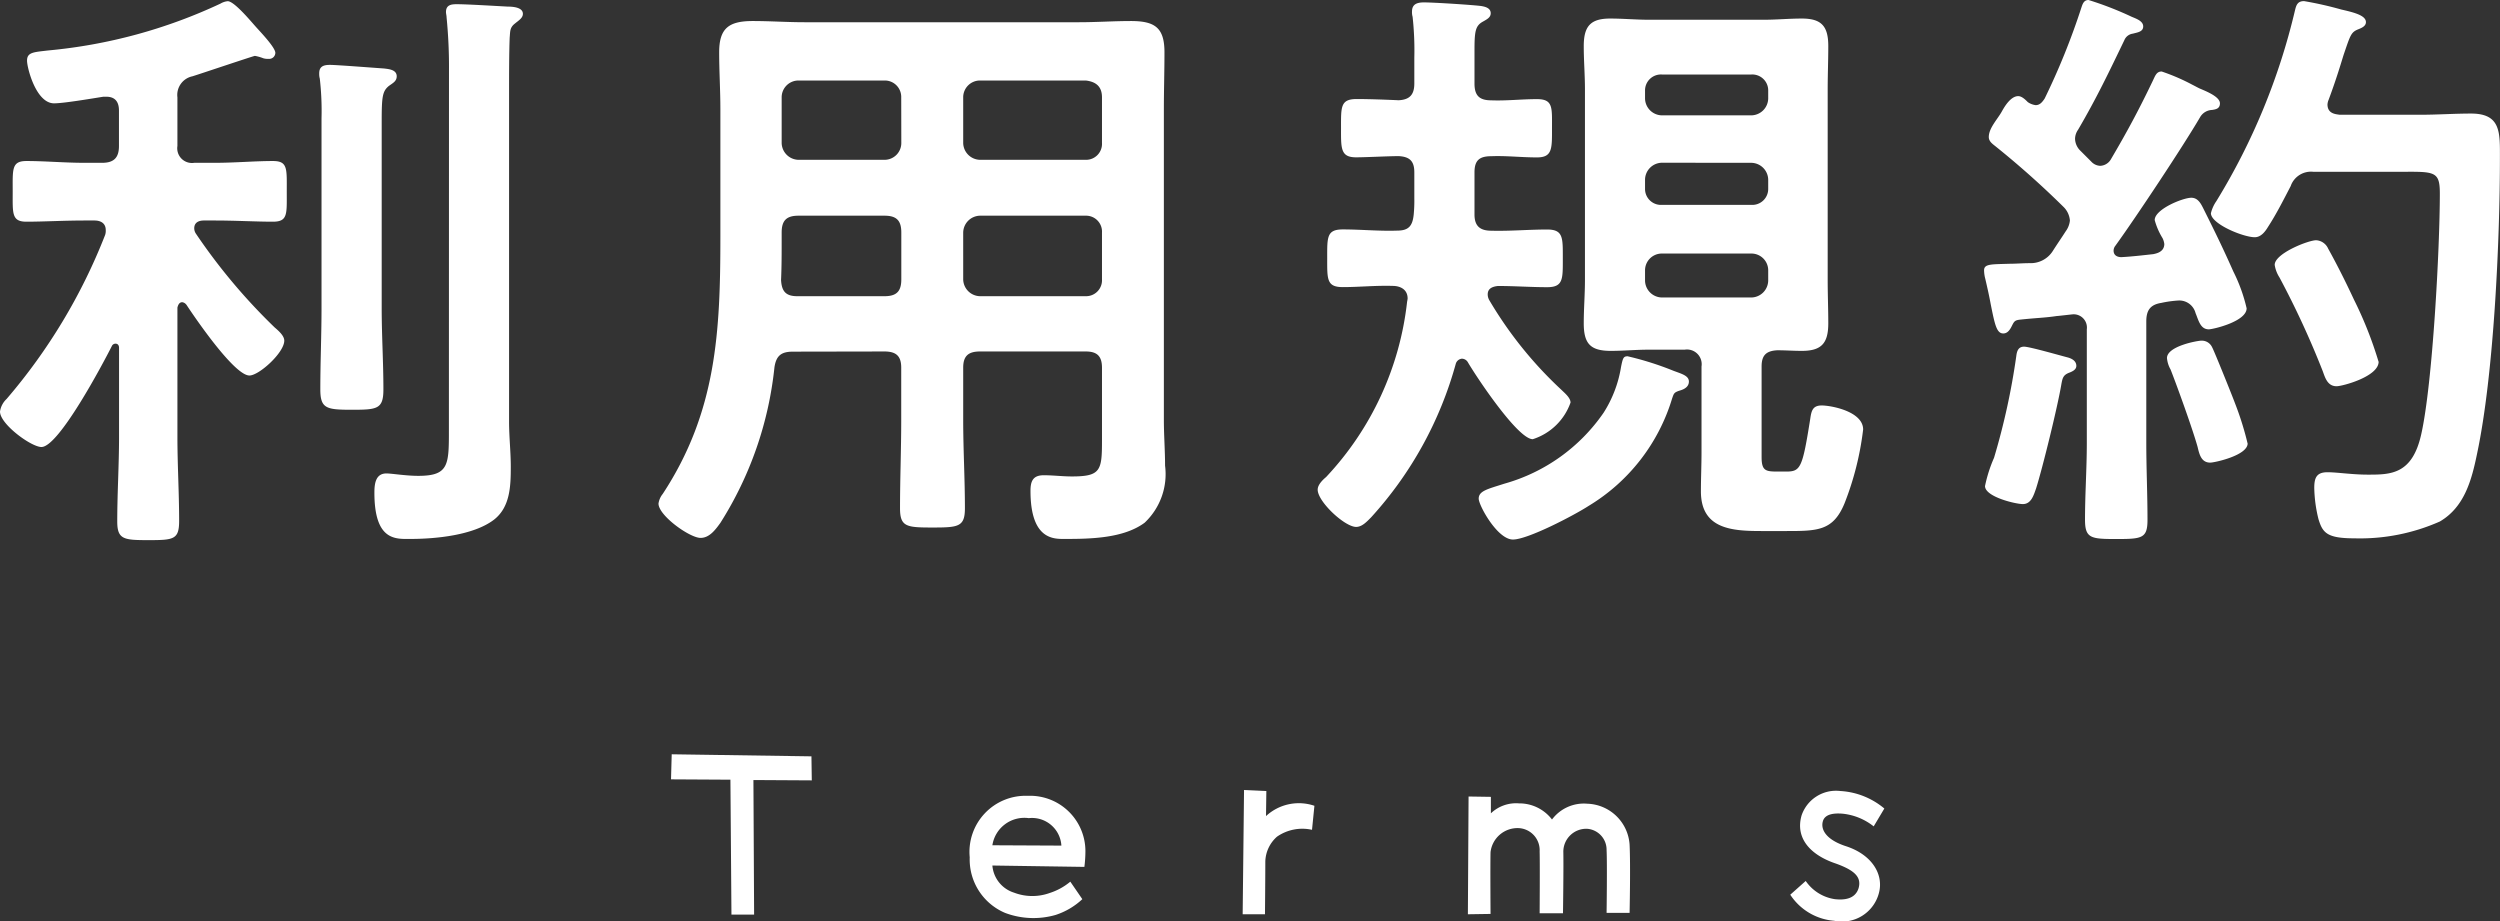
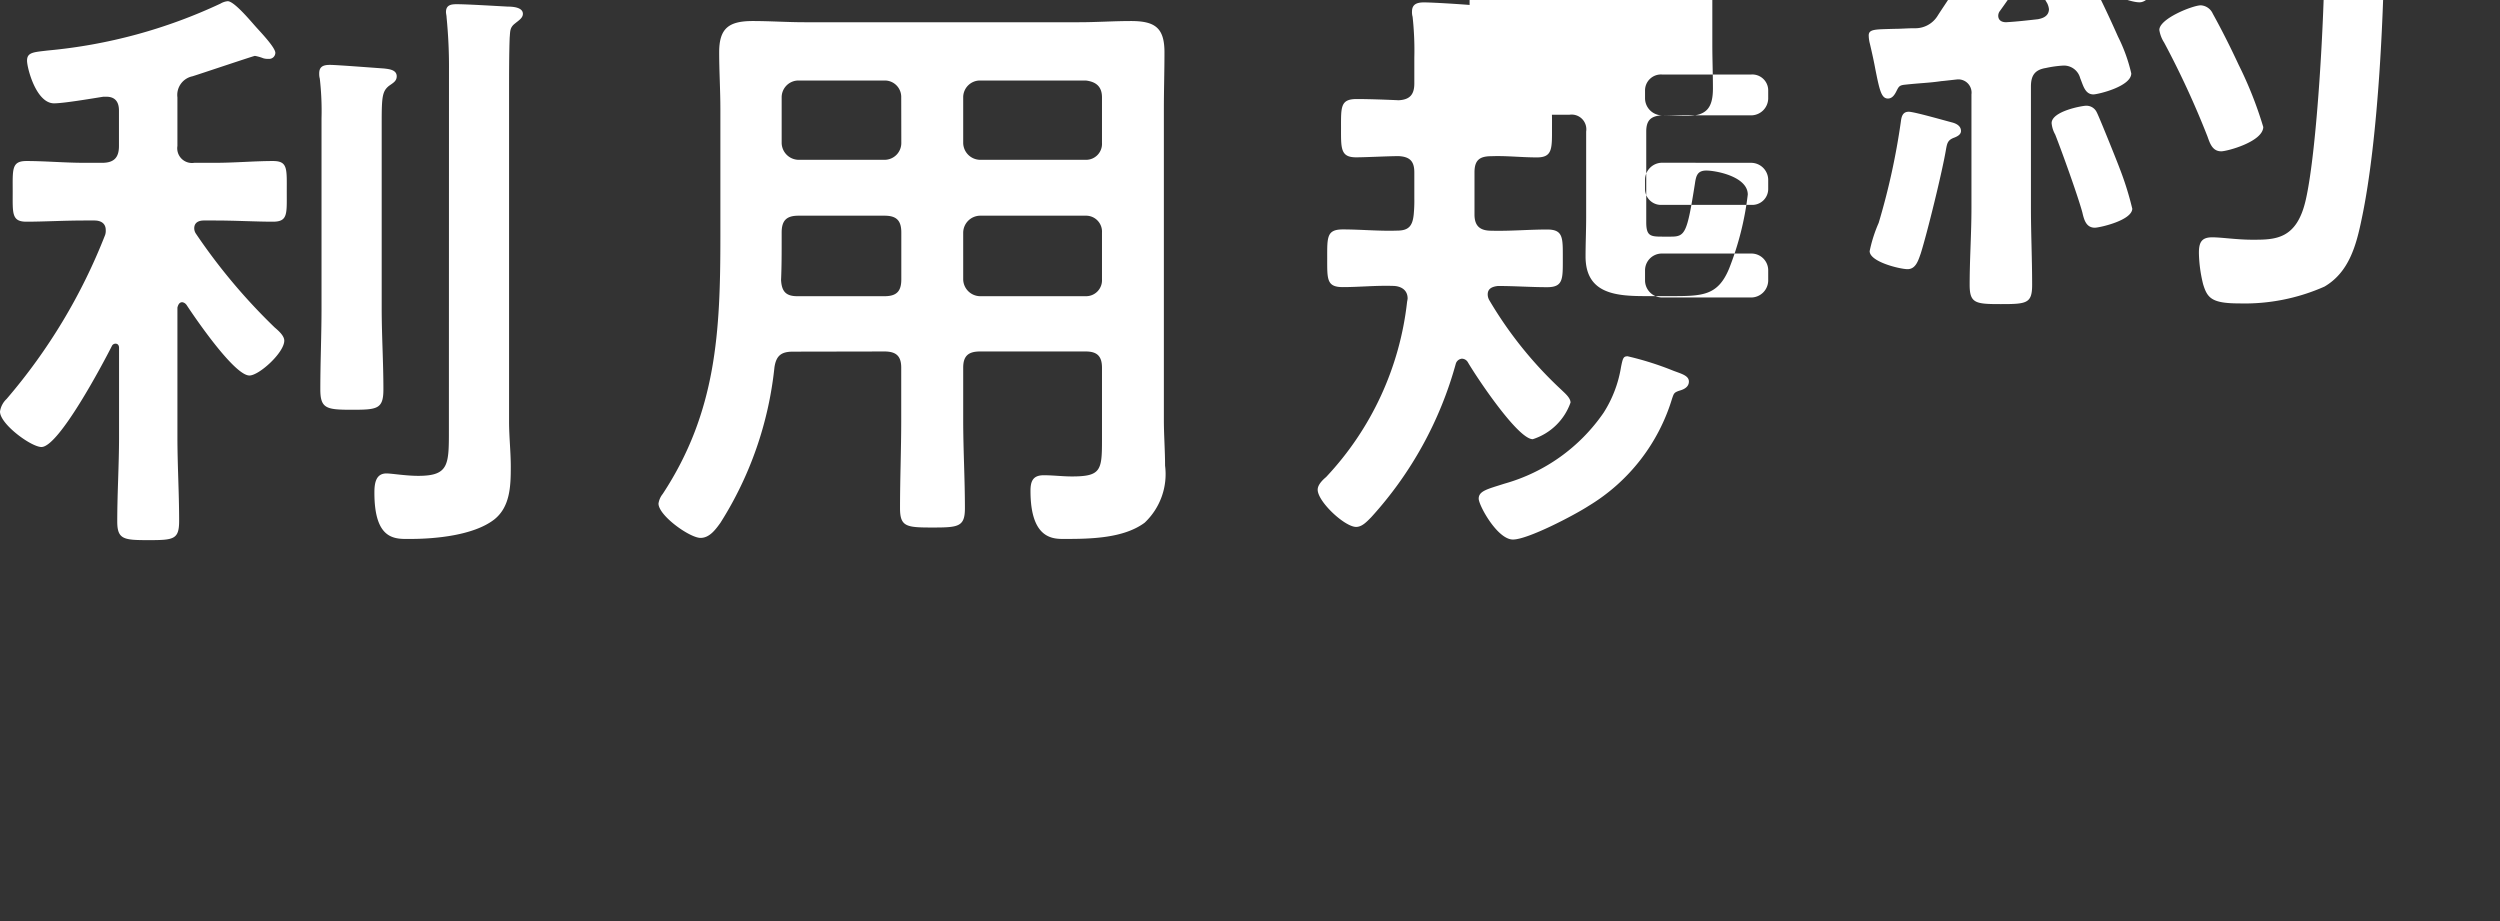
<svg xmlns="http://www.w3.org/2000/svg" height="53.658" viewBox="0 0 145.635 53.658" width="145.635">
  <rect x="0" y="0" width="145.635" height="53.658" fill="#333333" stroke="none" />
  <g fill="#fff">
-     <path d="m27.9-4.34c0 2.135.035 2.8-1.785 2.8-.735 0-1.54-.14-1.855-.14-.63 0-.7.6-.7 1.12 0 2.835 1.26 2.695 2.1 2.695 1.47 0 3.675-.21 4.865-1.12.945-.735.98-1.96.98-3.08 0-.875-.1-1.75-.1-2.625v-19.25c0-.945 0-2.2.035-3.115.035-.385 0-.6.315-.84.21-.175.455-.315.455-.56 0-.385-.6-.42-.875-.42-.665-.035-2.38-.14-2.975-.14-.315 0-.63.035-.63.455 0 .1.035.21.035.315a29.14 29.14 0 0 1 .14 3.115zm-7.42-6.965c0 1.575-.07 3.15-.07 4.725 0 1.12.35 1.19 1.82 1.19 1.5 0 1.855-.035 1.855-1.19 0-1.575-.1-3.15-.1-4.725v-10.815c0-1.5.035-1.82.42-2.135.245-.175.455-.28.455-.56 0-.385-.455-.42-.735-.455-.525-.035-2.765-.21-3.15-.21-.35 0-.63.07-.63.49a1.08 1.08 0 0 0 .035.315 16.506 16.506 0 0 1 .1 2.31zm-7.875-.21c.525.8 2.8 4.13 3.675 4.13.56 0 2.03-1.33 2.03-2.03 0-.28-.315-.56-.56-.77a34.159 34.159 0 0 1 -4.585-5.46.565.565 0 0 1 -.1-.315c0-.35.28-.455.56-.455h.63c1.19 0 2.415.07 3.395.07.875 0 .805-.455.805-1.75 0-1.33.07-1.785-.805-1.785-1.05 0-2.24.105-3.395.105h-1.19a.857.857 0 0 1 -.98-.98v-2.835a1.109 1.109 0 0 1 .875-1.225c.455-.14 3.57-1.19 3.64-1.19a2.578 2.578 0 0 1 .49.14.969.969 0 0 0 .315.035.36.36 0 0 0 .385-.35c0-.315-.875-1.225-1.12-1.5-.29-.32-1.27-1.51-1.655-1.51a1 1 0 0 0 -.42.14 30.166 30.166 0 0 1 -10.045 2.73c-.84.1-1.225.1-1.225.595 0 .42.525 2.485 1.575 2.485.56 0 2.2-.28 2.87-.385h.175c.525 0 .735.315.735.805v2.065c0 .665-.28.98-.98.98h-1.015c-1.155 0-2.31-.105-3.395-.105-.875 0-.8.49-.8 1.785 0 1.26-.07 1.75.8 1.75.98 0 2.205-.07 3.395-.07h.56c.105 0 .665 0 .665.56a.771.771 0 0 1 -.035.28 33.248 33.248 0 0 1 -5.74 9.555 1.259 1.259 0 0 0 -.385.735c0 .735 1.82 2.065 2.415 2.065 1.015 0 3.605-4.9 4.1-5.88a.236.236 0 0 1 .21-.14c.14 0 .21.1.21.245v5.18c0 1.645-.105 3.29-.105 4.935 0 1.05.385 1.085 1.82 1.085 1.47 0 1.785-.035 1.785-1.12 0-1.645-.1-3.255-.1-4.9v-7.525c.035-.14.1-.315.28-.315a.354.354 0 0 1 .235.14zm45.255-4.2a1 1 0 0 1 .98-.98h6.16a.928.928 0 0 1 .945.98v2.73a.928.928 0 0 1 -.945.98h-6.16a1 1 0 0 1 -.98-.98zm-4.585-.98c.7 0 .98.28.98.98v2.73c0 .7-.28.98-.98.98h-5.08c-.665 0-.91-.28-.945-.945.035-.77.035-1.575.035-2.345v-.42c0-.7.28-.98.98-.98zm5.565-3.255a1 1 0 0 1 -.98-.98v-2.66a.978.978 0 0 1 .98-.98h6.16c.595.07.945.35.945.98v2.66a.928.928 0 0 1 -.945.98zm-4.585-.98a.978.978 0 0 1 -.98.98h-5.01a1 1 0 0 1 -.98-.98v-2.66a.978.978 0 0 1 .98-.98h5.005a.957.957 0 0 1 .98.98zm-.985 12.145c.7 0 .98.28.98.945v3.045c0 1.715-.07 3.43-.07 5.145 0 1.085.385 1.12 1.89 1.12s1.89-.035 1.89-1.12c0-1.715-.1-3.43-.1-5.145v-3.045c0-.665.28-.945.98-.945h6.16c.665 0 .945.28.945.945v4.235c0 1.75-.07 2.1-1.75 2.1-.56 0-1.085-.07-1.645-.07-.63 0-.77.35-.77.91 0 2.9 1.4 2.8 2.03 2.8 1.47 0 3.395-.035 4.62-.945a3.89 3.89 0 0 0 1.19-3.325c0-.875-.07-1.785-.07-2.66v-18.095c0-1.12.035-2.205.035-3.325 0-1.435-.56-1.82-1.96-1.82-.98 0-2 .07-3.01.07h-16c-1.015 0-1.995-.07-3.01-.07-1.4 0-1.96.42-1.96 1.82 0 1.12.07 2.2.07 3.325v7.39c0 5.53-.21 10.22-3.36 15.015a1.15 1.15 0 0 0 -.245.56c0 .7 1.82 2 2.45 2 .525 0 .875-.49 1.155-.875a20.975 20.975 0 0 0 3.15-9.065c.105-.7.42-.91 1.085-.91zm46.34 2.275c.245-.07.525-.21.525-.525 0-.35-.455-.455-.91-.63a17.8 17.8 0 0 0 -2.66-.84c-.245 0-.28.105-.385.63a7.011 7.011 0 0 1 -1.015 2.66 10.433 10.433 0 0 1 -5.775 4.13c-.98.315-1.5.42-1.5.875 0 .385 1.085 2.38 1.995 2.38.875 0 3.605-1.435 4.41-1.96a11.028 11.028 0 0 0 4.865-6.265c.1-.28.1-.345.45-.455zm-15.89-5.18a17.762 17.762 0 0 1 -4.72 10.22c-.21.175-.49.455-.49.735 0 .7 1.575 2.17 2.24 2.17.35 0 .63-.315.875-.56a21.9 21.9 0 0 0 4.935-8.96.416.416 0 0 1 .35-.28.411.411 0 0 1 .35.21c.49.84 2.905 4.48 3.78 4.48a3.436 3.436 0 0 0 2.2-2.135c0-.28-.35-.56-.525-.735a23.1 23.1 0 0 1 -4.2-5.215.675.675 0 0 1 -.1-.35c0-.35.28-.455.595-.49.98 0 1.925.07 2.87.07s.91-.49.91-1.68.035-1.68-.91-1.68c-1.085 0-2.17.1-3.255.07-.665 0-.98-.28-.98-.945v-2.45c0-.7.28-.945.98-.945.875-.035 1.75.07 2.66.07s.875-.525.875-1.715.07-1.68-.875-1.68c-.91 0-1.785.105-2.66.07-.7 0-.98-.28-.98-.98v-1.855c0-1.155.035-1.5.49-1.75.245-.14.455-.245.455-.49 0-.315-.35-.385-.56-.42-.56-.07-2.765-.21-3.325-.21-.35 0-.7.07-.7.525a.969.969 0 0 0 .035.315 18.055 18.055 0 0 1 .1 2.38v1.5c0 .63-.245.945-.91.98-.77-.035-1.715-.07-2.45-.07-.945 0-.91.455-.91 1.68 0 1.19-.035 1.715.875 1.715.56 0 1.89-.07 2.485-.07.665.035.91.315.91.945v1.505a8.53 8.53 0 0 1 -.035.945c-.07.7-.315.945-.98.945-1.05.035-2.1-.07-3.15-.07-.945 0-.91.455-.91 1.68s-.035 1.68.91 1.68 1.925-.1 2.9-.07c.455 0 .875.21.875.735a1.516 1.516 0 0 1 -.03.18zm20.055-2.8a.978.978 0 0 1 .98.98v.6a1 1 0 0 1 -.98.98h-5.215a1 1 0 0 1 -.98-.98v-.6a.978.978 0 0 1 .98-.98zm0-5.285a1 1 0 0 1 .98.98v.525a.928.928 0 0 1 -.98.945h-5.215a.928.928 0 0 1 -.98-.945v-.53a1 1 0 0 1 .98-.98zm-5.215-2.765a1 1 0 0 1 -.98-.98v-.455a.928.928 0 0 1 .98-.945h5.215a.928.928 0 0 1 .98.945v.455a1 1 0 0 1 -.98.98zm6.72 13.685c.49 0 .945.035 1.435.035 1.155 0 1.54-.455 1.54-1.61 0-.84-.035-1.68-.035-2.52v-11.1c0-.84.035-1.68.035-2.52 0-1.155-.385-1.61-1.54-1.61-.735 0-1.47.07-2.2.07h-6.725c-.735 0-1.5-.07-2.24-.07-1.155 0-1.54.455-1.54 1.61 0 .84.07 1.68.07 2.52v11.1c0 .84-.07 1.68-.07 2.52 0 1.19.385 1.61 1.575 1.61.735 0 1.47-.07 2.205-.07h2.1a.857.857 0 0 1 .98.98v5c0 .77-.035 1.5-.035 2.275 0 2.205 1.82 2.31 3.535 2.31h1.4c1.855 0 2.765 0 3.43-1.61a17.274 17.274 0 0 0 1.085-4.305c0-1.05-1.855-1.4-2.415-1.4-.525 0-.6.315-.665.77-.455 2.87-.56 3.08-1.4 3.08h-.49c-.7 0-.945-.035-.945-.84v-5.28c0-.63.245-.91.91-.945zm27.4 5.425a17.871 17.871 0 0 0 -.735-2.345c-.14-.385-1.225-3.08-1.33-3.255a.661.661 0 0 0 -.63-.385c-.21 0-2 .315-2 1.015a1.636 1.636 0 0 0 .21.665c.385.98 1.295 3.5 1.575 4.515.1.42.21.91.735.91.255 0 2.18-.42 2.18-1.12zm-13.02-5.635c-.35 0-.42.28-.455.56a40.327 40.327 0 0 1 -1.295 5.915 8.112 8.112 0 0 0 -.525 1.645c0 .63 1.785 1.05 2.205 1.05.49 0 .63-.525.77-.91.385-1.225 1.26-4.795 1.47-6.055.07-.385.105-.56.49-.7.175-.07.385-.175.385-.385 0-.28-.245-.42-.49-.49-.415-.105-2.235-.63-2.55-.63zm20.65.875a22.683 22.683 0 0 0 -1.43-3.61c-.455-.98-.98-2.03-1.505-2.975a.818.818 0 0 0 -.7-.49c-.455 0-2.415.77-2.415 1.435a1.885 1.885 0 0 0 .28.735 51.411 51.411 0 0 1 2.52 5.46c.14.385.28.875.805.875.315.005 2.45-.555 2.45-1.43zm-5.11-10.255a1.254 1.254 0 0 1 1.33-.805h4.62c2.38 0 2.73-.14 2.73 1.26 0 3.185-.42 11.095-1.085 14.035-.525 2.345-1.785 2.345-3.115 2.345-.91 0-1.785-.14-2.345-.14-.63 0-.77.315-.77.91a8.128 8.128 0 0 0 .245 1.82c.245.8.49 1.12 2.1 1.12a11.471 11.471 0 0 0 4.97-.98c1.435-.84 1.855-2.415 2.17-3.955.98-4.62 1.33-12.425 1.33-17.22 0-1.47.07-2.59-1.68-2.59-.98 0-1.96.07-2.975.07h-4.69c-.175-.035-.7-.035-.7-.6a.824.824 0 0 1 .07-.28c.455-1.225.7-2.065.875-2.625.385-1.12.42-1.3.84-1.47.175-.07.455-.175.455-.42 0-.385-.665-.56-1.435-.735a20.782 20.782 0 0 0 -2.17-.49c-.385 0-.455.245-.525.525a37.772 37.772 0 0 1 -4.585 11.13 2.065 2.065 0 0 0 -.315.7c0 .63 1.89 1.4 2.555 1.4.35 0 .6-.315.77-.6.495-.76.915-1.6 1.335-2.405zm-8.015 3.99c-.63.07-1.225.14-1.855.175-.245 0-.455-.105-.455-.385a.465.465 0 0 1 .105-.28c1.19-1.645 3.955-5.81 4.935-7.49a.84.84 0 0 1 .7-.42c.21-.035.455-.07.455-.385 0-.385-.8-.7-1.12-.84-.1-.035-.28-.14-.49-.245a11.677 11.677 0 0 0 -1.785-.77c-.315 0-.385.28-.525.56-.805 1.68-1.5 2.975-2.45 4.585a.757.757 0 0 1 -.6.35.744.744 0 0 1 -.525-.245l-.63-.63a1.007 1.007 0 0 1 -.315-.7.943.943 0 0 1 .175-.525c1.085-1.855 1.785-3.325 2.695-5.215a.62.62 0 0 1 .5-.385c.245-.07.6-.1.6-.42s-.42-.455-.665-.56a19.473 19.473 0 0 0 -2.52-.98c-.28 0-.35.245-.42.455a40.689 40.689 0 0 1 -2.135 5.285c-.14.21-.28.385-.525.385a1.031 1.031 0 0 1 -.455-.175c-.14-.14-.35-.35-.56-.35-.42 0-.77.56-.945.875-.245.455-.77.98-.77 1.505 0 .28.245.42.455.595a51.838 51.838 0 0 1 3.885 3.465 1.249 1.249 0 0 1 .385.805 1.258 1.258 0 0 1 -.245.63c-.245.385-.49.735-.735 1.12a1.526 1.526 0 0 1 -1.365.735c-.385 0-.77.035-1.155.035-1.085.035-1.5 0-1.5.385a2.066 2.066 0 0 0 .07.49q.21.893.315 1.47c.245 1.225.35 1.715.735 1.715.245 0 .385-.21.49-.42.14-.28.175-.35.49-.385.98-.105 1.435-.105 2.135-.21.07 0 .91-.1.945-.1a.773.773 0 0 1 .805.875v6.615c0 1.5-.105 2.975-.105 4.48 0 1.085.35 1.12 1.82 1.12 1.5 0 1.82-.035 1.82-1.12 0-1.5-.07-3.01-.07-4.48v-7.07c0-.63.21-.98.875-1.085a6.452 6.452 0 0 1 1.015-.14.979.979 0 0 1 .98.735c.175.42.28.945.77.945.245 0 2.205-.455 2.205-1.225a9.5 9.5 0 0 0 -.77-2.135c-.56-1.26-.98-2.135-1.75-3.675-.14-.28-.315-.63-.7-.63-.49 0-2.135.665-2.135 1.3a3.98 3.98 0 0 0 .455 1.05 1.027 1.027 0 0 1 .105.35c-.01.48-.5.55-.64.585z" transform="translate(-1.75 29.26)" />
-     <path d="m10.04-10.8-.02-1.4-8.14-.12-.04 1.46 3.46.02.06 7.86h1.32l-.04-7.84zm15.94 4.12a3.227 3.227 0 0 0 -3.36-3.22 3.269 3.269 0 0 0 -3.38 3.58 3.378 3.378 0 0 0 2.06 3.24 4.678 4.678 0 0 0 2.94.12 4.141 4.141 0 0 0 1.56-.92l-.7-1.02a3.558 3.558 0 0 1 -1.2.66 2.98 2.98 0 0 1 -2.08-.02 1.807 1.807 0 0 1 -1.26-1.58l5.36.08a7.592 7.592 0 0 0 .06-.92zm-5.42-.34a1.884 1.884 0 0 1 2.12-1.58 1.714 1.714 0 0 1 1.9 1.6zm15.94-1.7.02-1.46-1.3-.06-.08 7.24h1.3s.02-2.18.02-3.08a2 2 0 0 1 .68-1.44 2.586 2.586 0 0 1 2.04-.4l.14-1.4a2.813 2.813 0 0 0 -2.82.6zm21.18 1.66a2.551 2.551 0 0 0 -2.46-2.38 2.315 2.315 0 0 0 -2.06.92 2.393 2.393 0 0 0 -1.92-.94 2.122 2.122 0 0 0 -1.64.58v-.96l-1.3-.02-.04 6.86 1.32-.02s-.02-2.86 0-3.6a1.584 1.584 0 0 1 1.62-1.4 1.287 1.287 0 0 1 1.24 1.36c.02.78 0 3.6 0 3.6h1.36s.04-2.74.02-3.58a1.337 1.337 0 0 1 1.38-1.34 1.223 1.223 0 0 1 1.14 1.24c.04.84 0 3.66 0 3.66h1.34s.06-2.76 0-3.98zm12.62.1c-1.18-.38-1.5-.98-1.36-1.46.12-.42.64-.48 1.14-.44a3.472 3.472 0 0 1 1.82.74l.62-1.04a4.371 4.371 0 0 0 -2.56-1.02 2.116 2.116 0 0 0 -2.26 1.42c-.38 1.32.5 2.3 1.98 2.8 1.12.4 1.52.8 1.34 1.44-.2.64-.84.7-1.38.64a2.5 2.5 0 0 1 -1.7-1.06l-.9.8a3.372 3.372 0 0 0 2.56 1.52 2.224 2.224 0 0 0 2.6-1.6c.3-1.08-.38-2.24-1.9-2.74z" transform="translate(37.25 56.26)" />
+     <path d="m27.9-4.34c0 2.135.035 2.8-1.785 2.8-.735 0-1.54-.14-1.855-.14-.63 0-.7.6-.7 1.12 0 2.835 1.26 2.695 2.1 2.695 1.47 0 3.675-.21 4.865-1.12.945-.735.98-1.96.98-3.08 0-.875-.1-1.75-.1-2.625v-19.25c0-.945 0-2.2.035-3.115.035-.385 0-.6.315-.84.21-.175.455-.315.455-.56 0-.385-.6-.42-.875-.42-.665-.035-2.38-.14-2.975-.14-.315 0-.63.035-.63.455 0 .1.035.21.035.315a29.14 29.14 0 0 1 .14 3.115zm-7.42-6.965c0 1.575-.07 3.15-.07 4.725 0 1.12.35 1.19 1.82 1.19 1.5 0 1.855-.035 1.855-1.19 0-1.575-.1-3.15-.1-4.725v-10.815c0-1.5.035-1.82.42-2.135.245-.175.455-.28.455-.56 0-.385-.455-.42-.735-.455-.525-.035-2.765-.21-3.15-.21-.35 0-.63.07-.63.49a1.08 1.08 0 0 0 .035.315 16.506 16.506 0 0 1 .1 2.31zm-7.875-.21c.525.8 2.8 4.13 3.675 4.13.56 0 2.03-1.33 2.03-2.03 0-.28-.315-.56-.56-.77a34.159 34.159 0 0 1 -4.585-5.46.565.565 0 0 1 -.1-.315c0-.35.28-.455.56-.455h.63c1.19 0 2.415.07 3.395.07.875 0 .805-.455.805-1.75 0-1.33.07-1.785-.805-1.785-1.05 0-2.24.105-3.395.105h-1.19a.857.857 0 0 1 -.98-.98v-2.835a1.109 1.109 0 0 1 .875-1.225c.455-.14 3.57-1.19 3.64-1.19a2.578 2.578 0 0 1 .49.14.969.969 0 0 0 .315.035.36.36 0 0 0 .385-.35c0-.315-.875-1.225-1.12-1.5-.29-.32-1.27-1.51-1.655-1.51a1 1 0 0 0 -.42.14 30.166 30.166 0 0 1 -10.045 2.73c-.84.1-1.225.1-1.225.595 0 .42.525 2.485 1.575 2.485.56 0 2.2-.28 2.87-.385h.175c.525 0 .735.315.735.805v2.065c0 .665-.28.98-.98.98h-1.015c-1.155 0-2.31-.105-3.395-.105-.875 0-.8.49-.8 1.785 0 1.26-.07 1.75.8 1.75.98 0 2.205-.07 3.395-.07h.56c.105 0 .665 0 .665.56a.771.771 0 0 1 -.035.28 33.248 33.248 0 0 1 -5.74 9.555 1.259 1.259 0 0 0 -.385.735c0 .735 1.82 2.065 2.415 2.065 1.015 0 3.605-4.9 4.1-5.88a.236.236 0 0 1 .21-.14c.14 0 .21.1.21.245v5.18c0 1.645-.105 3.29-.105 4.935 0 1.05.385 1.085 1.82 1.085 1.47 0 1.785-.035 1.785-1.12 0-1.645-.1-3.255-.1-4.9v-7.525c.035-.14.1-.315.28-.315a.354.354 0 0 1 .235.14zm45.255-4.2a1 1 0 0 1 .98-.98h6.16a.928.928 0 0 1 .945.98v2.73a.928.928 0 0 1 -.945.98h-6.16a1 1 0 0 1 -.98-.98zm-4.585-.98c.7 0 .98.28.98.98v2.73c0 .7-.28.98-.98.98h-5.08c-.665 0-.91-.28-.945-.945.035-.77.035-1.575.035-2.345v-.42c0-.7.28-.98.98-.98zm5.565-3.255a1 1 0 0 1 -.98-.98v-2.66a.978.978 0 0 1 .98-.98h6.16c.595.07.945.35.945.98v2.66a.928.928 0 0 1 -.945.98zm-4.585-.98a.978.978 0 0 1 -.98.98h-5.01a1 1 0 0 1 -.98-.98v-2.66a.978.978 0 0 1 .98-.98h5.005a.957.957 0 0 1 .98.98zm-.985 12.145c.7 0 .98.28.98.945v3.045c0 1.715-.07 3.43-.07 5.145 0 1.085.385 1.12 1.89 1.12s1.89-.035 1.89-1.12c0-1.715-.1-3.43-.1-5.145v-3.045c0-.665.28-.945.98-.945h6.16c.665 0 .945.28.945.945v4.235c0 1.75-.07 2.1-1.75 2.1-.56 0-1.085-.07-1.645-.07-.63 0-.77.35-.77.91 0 2.9 1.4 2.8 2.03 2.8 1.47 0 3.395-.035 4.62-.945a3.89 3.89 0 0 0 1.19-3.325c0-.875-.07-1.785-.07-2.66v-18.095c0-1.12.035-2.205.035-3.325 0-1.435-.56-1.82-1.96-1.82-.98 0-2 .07-3.01.07h-16c-1.015 0-1.995-.07-3.01-.07-1.4 0-1.96.42-1.96 1.82 0 1.12.07 2.2.07 3.325v7.39c0 5.53-.21 10.22-3.36 15.015a1.15 1.15 0 0 0 -.245.56c0 .7 1.82 2 2.45 2 .525 0 .875-.49 1.155-.875a20.975 20.975 0 0 0 3.15-9.065c.105-.7.42-.91 1.085-.91zm46.34 2.275c.245-.07.525-.21.525-.525 0-.35-.455-.455-.91-.63a17.8 17.8 0 0 0 -2.66-.84c-.245 0-.28.105-.385.63a7.011 7.011 0 0 1 -1.015 2.66 10.433 10.433 0 0 1 -5.775 4.13c-.98.315-1.5.42-1.5.875 0 .385 1.085 2.38 1.995 2.38.875 0 3.605-1.435 4.41-1.96a11.028 11.028 0 0 0 4.865-6.265c.1-.28.1-.345.45-.455zm-15.89-5.18a17.762 17.762 0 0 1 -4.72 10.22c-.21.175-.49.455-.49.735 0 .7 1.575 2.17 2.24 2.17.35 0 .63-.315.875-.56a21.9 21.9 0 0 0 4.935-8.96.416.416 0 0 1 .35-.28.411.411 0 0 1 .35.21c.49.84 2.905 4.48 3.78 4.48a3.436 3.436 0 0 0 2.2-2.135c0-.28-.35-.56-.525-.735a23.1 23.1 0 0 1 -4.2-5.215.675.675 0 0 1 -.1-.35c0-.35.28-.455.595-.49.98 0 1.925.07 2.87.07s.91-.49.91-1.68.035-1.68-.91-1.68c-1.085 0-2.17.1-3.255.07-.665 0-.98-.28-.98-.945v-2.45c0-.7.28-.945.98-.945.875-.035 1.75.07 2.66.07s.875-.525.875-1.715.07-1.68-.875-1.68c-.91 0-1.785.105-2.66.07-.7 0-.98-.28-.98-.98v-1.855c0-1.155.035-1.5.49-1.75.245-.14.455-.245.455-.49 0-.315-.35-.385-.56-.42-.56-.07-2.765-.21-3.325-.21-.35 0-.7.07-.7.525a.969.969 0 0 0 .035.315 18.055 18.055 0 0 1 .1 2.38v1.5c0 .63-.245.945-.91.98-.77-.035-1.715-.07-2.45-.07-.945 0-.91.455-.91 1.68 0 1.19-.035 1.715.875 1.715.56 0 1.89-.07 2.485-.07.665.035.91.315.91.945v1.505a8.53 8.53 0 0 1 -.035.945c-.07.7-.315.945-.98.945-1.05.035-2.1-.07-3.15-.07-.945 0-.91.455-.91 1.68s-.035 1.68.91 1.68 1.925-.1 2.9-.07c.455 0 .875.21.875.735a1.516 1.516 0 0 1 -.03.18zm20.055-2.8a.978.978 0 0 1 .98.98v.6a1 1 0 0 1 -.98.98h-5.215a1 1 0 0 1 -.98-.98v-.6a.978.978 0 0 1 .98-.98zm0-5.285a1 1 0 0 1 .98.98v.525a.928.928 0 0 1 -.98.945h-5.215a.928.928 0 0 1 -.98-.945v-.53a1 1 0 0 1 .98-.98zm-5.215-2.765a1 1 0 0 1 -.98-.98v-.455a.928.928 0 0 1 .98-.945h5.215a.928.928 0 0 1 .98.945v.455a1 1 0 0 1 -.98.98zc.49 0 .945.035 1.435.035 1.155 0 1.54-.455 1.54-1.61 0-.84-.035-1.68-.035-2.52v-11.1c0-.84.035-1.68.035-2.52 0-1.155-.385-1.61-1.54-1.61-.735 0-1.47.07-2.2.07h-6.725c-.735 0-1.5-.07-2.24-.07-1.155 0-1.54.455-1.54 1.61 0 .84.07 1.68.07 2.52v11.1c0 .84-.07 1.68-.07 2.52 0 1.19.385 1.61 1.575 1.61.735 0 1.47-.07 2.205-.07h2.1a.857.857 0 0 1 .98.98v5c0 .77-.035 1.5-.035 2.275 0 2.205 1.82 2.31 3.535 2.31h1.4c1.855 0 2.765 0 3.43-1.61a17.274 17.274 0 0 0 1.085-4.305c0-1.05-1.855-1.4-2.415-1.4-.525 0-.6.315-.665.77-.455 2.87-.56 3.08-1.4 3.08h-.49c-.7 0-.945-.035-.945-.84v-5.28c0-.63.245-.91.91-.945zm27.4 5.425a17.871 17.871 0 0 0 -.735-2.345c-.14-.385-1.225-3.08-1.33-3.255a.661.661 0 0 0 -.63-.385c-.21 0-2 .315-2 1.015a1.636 1.636 0 0 0 .21.665c.385.98 1.295 3.5 1.575 4.515.1.42.21.91.735.91.255 0 2.18-.42 2.18-1.12zm-13.02-5.635c-.35 0-.42.28-.455.56a40.327 40.327 0 0 1 -1.295 5.915 8.112 8.112 0 0 0 -.525 1.645c0 .63 1.785 1.05 2.205 1.05.49 0 .63-.525.77-.91.385-1.225 1.26-4.795 1.47-6.055.07-.385.105-.56.49-.7.175-.07.385-.175.385-.385 0-.28-.245-.42-.49-.49-.415-.105-2.235-.63-2.55-.63zm20.65.875a22.683 22.683 0 0 0 -1.43-3.61c-.455-.98-.98-2.03-1.505-2.975a.818.818 0 0 0 -.7-.49c-.455 0-2.415.77-2.415 1.435a1.885 1.885 0 0 0 .28.735 51.411 51.411 0 0 1 2.52 5.46c.14.385.28.875.805.875.315.005 2.45-.555 2.45-1.43zm-5.11-10.255a1.254 1.254 0 0 1 1.33-.805h4.62c2.38 0 2.73-.14 2.73 1.26 0 3.185-.42 11.095-1.085 14.035-.525 2.345-1.785 2.345-3.115 2.345-.91 0-1.785-.14-2.345-.14-.63 0-.77.315-.77.91a8.128 8.128 0 0 0 .245 1.82c.245.8.49 1.12 2.1 1.12a11.471 11.471 0 0 0 4.97-.98c1.435-.84 1.855-2.415 2.17-3.955.98-4.62 1.33-12.425 1.33-17.22 0-1.47.07-2.59-1.68-2.59-.98 0-1.96.07-2.975.07h-4.69c-.175-.035-.7-.035-.7-.6a.824.824 0 0 1 .07-.28c.455-1.225.7-2.065.875-2.625.385-1.12.42-1.3.84-1.47.175-.07.455-.175.455-.42 0-.385-.665-.56-1.435-.735a20.782 20.782 0 0 0 -2.17-.49c-.385 0-.455.245-.525.525a37.772 37.772 0 0 1 -4.585 11.13 2.065 2.065 0 0 0 -.315.7c0 .63 1.89 1.4 2.555 1.4.35 0 .6-.315.77-.6.495-.76.915-1.6 1.335-2.405zm-8.015 3.99c-.63.07-1.225.14-1.855.175-.245 0-.455-.105-.455-.385a.465.465 0 0 1 .105-.28c1.19-1.645 3.955-5.81 4.935-7.49a.84.84 0 0 1 .7-.42c.21-.035.455-.07.455-.385 0-.385-.8-.7-1.12-.84-.1-.035-.28-.14-.49-.245a11.677 11.677 0 0 0 -1.785-.77c-.315 0-.385.28-.525.56-.805 1.68-1.5 2.975-2.45 4.585a.757.757 0 0 1 -.6.35.744.744 0 0 1 -.525-.245l-.63-.63a1.007 1.007 0 0 1 -.315-.7.943.943 0 0 1 .175-.525c1.085-1.855 1.785-3.325 2.695-5.215a.62.62 0 0 1 .5-.385c.245-.07.6-.1.6-.42s-.42-.455-.665-.56a19.473 19.473 0 0 0 -2.52-.98c-.28 0-.35.245-.42.455a40.689 40.689 0 0 1 -2.135 5.285c-.14.21-.28.385-.525.385a1.031 1.031 0 0 1 -.455-.175c-.14-.14-.35-.35-.56-.35-.42 0-.77.56-.945.875-.245.455-.77.98-.77 1.505 0 .28.245.42.455.595a51.838 51.838 0 0 1 3.885 3.465 1.249 1.249 0 0 1 .385.805 1.258 1.258 0 0 1 -.245.63c-.245.385-.49.735-.735 1.12a1.526 1.526 0 0 1 -1.365.735c-.385 0-.77.035-1.155.035-1.085.035-1.5 0-1.5.385a2.066 2.066 0 0 0 .07.49q.21.893.315 1.47c.245 1.225.35 1.715.735 1.715.245 0 .385-.21.49-.42.14-.28.175-.35.49-.385.98-.105 1.435-.105 2.135-.21.07 0 .91-.1.945-.1a.773.773 0 0 1 .805.875v6.615c0 1.5-.105 2.975-.105 4.48 0 1.085.35 1.12 1.82 1.12 1.5 0 1.82-.035 1.82-1.12 0-1.5-.07-3.01-.07-4.48v-7.07c0-.63.21-.98.875-1.085a6.452 6.452 0 0 1 1.015-.14.979.979 0 0 1 .98.735c.175.42.28.945.77.945.245 0 2.205-.455 2.205-1.225a9.5 9.5 0 0 0 -.77-2.135c-.56-1.26-.98-2.135-1.75-3.675-.14-.28-.315-.63-.7-.63-.49 0-2.135.665-2.135 1.3a3.98 3.98 0 0 0 .455 1.05 1.027 1.027 0 0 1 .105.35c-.01.48-.5.55-.64.585z" transform="translate(-1.75 29.26)" />
  </g>
</svg>